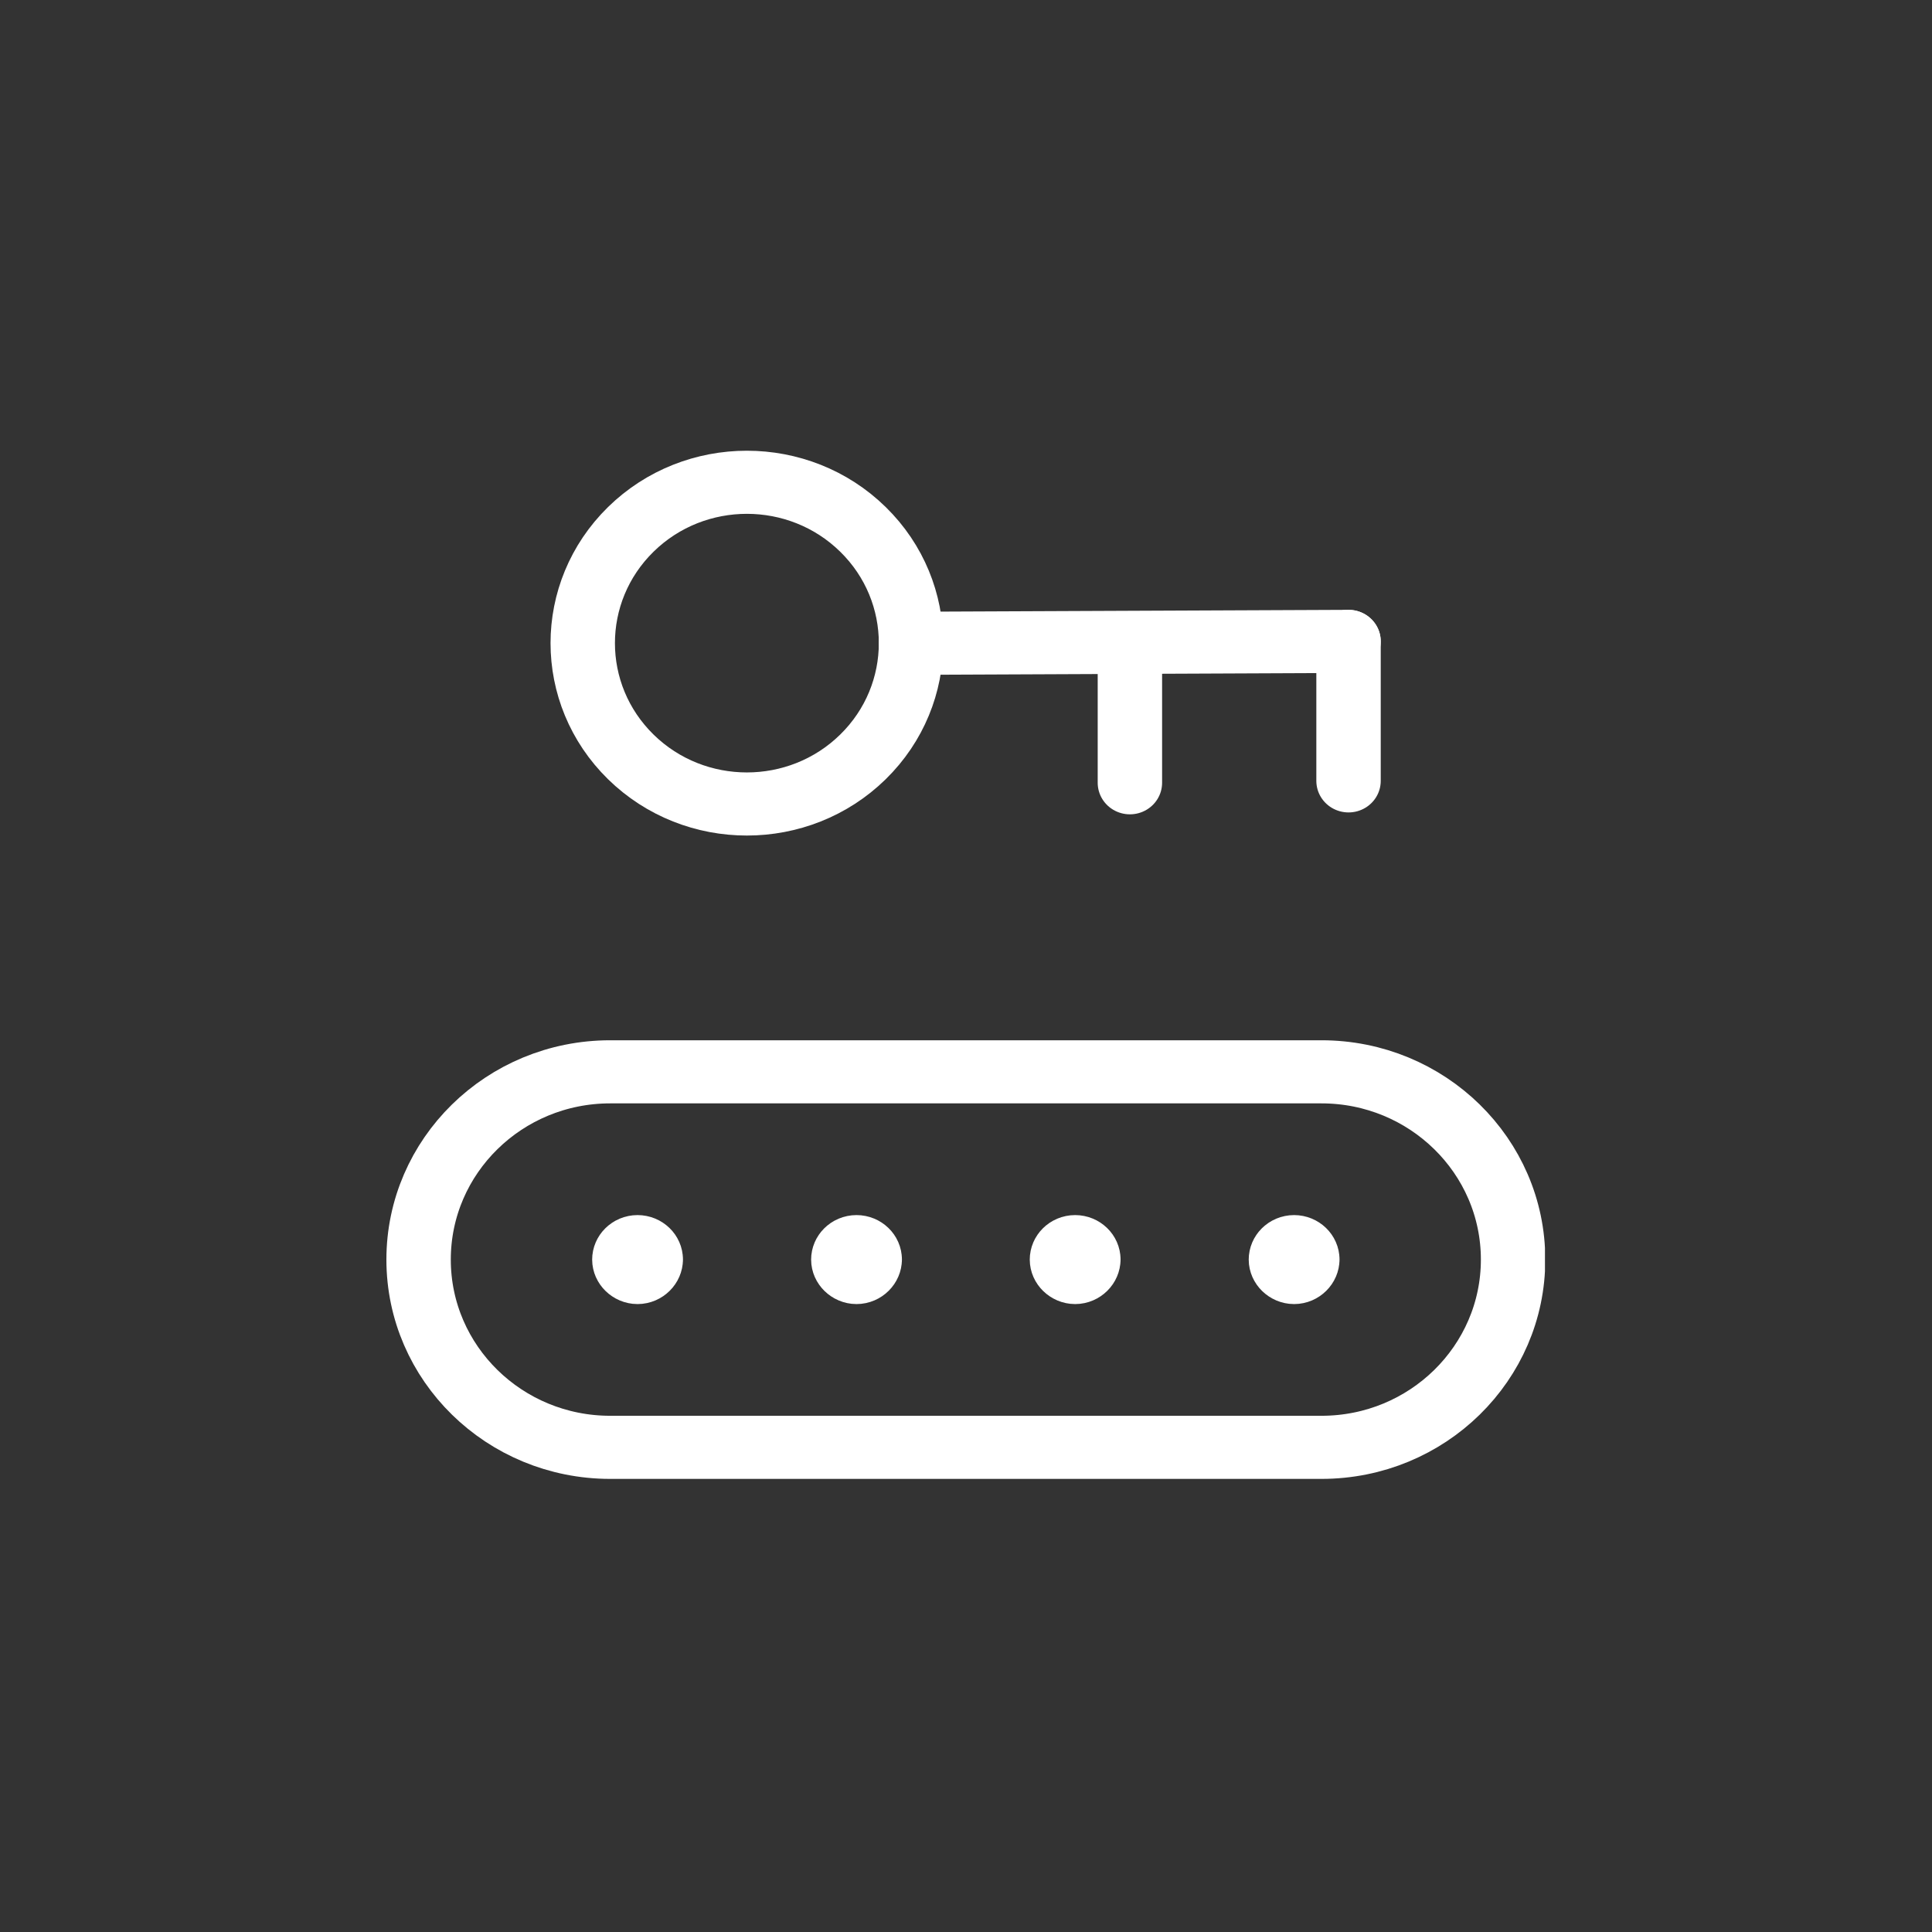
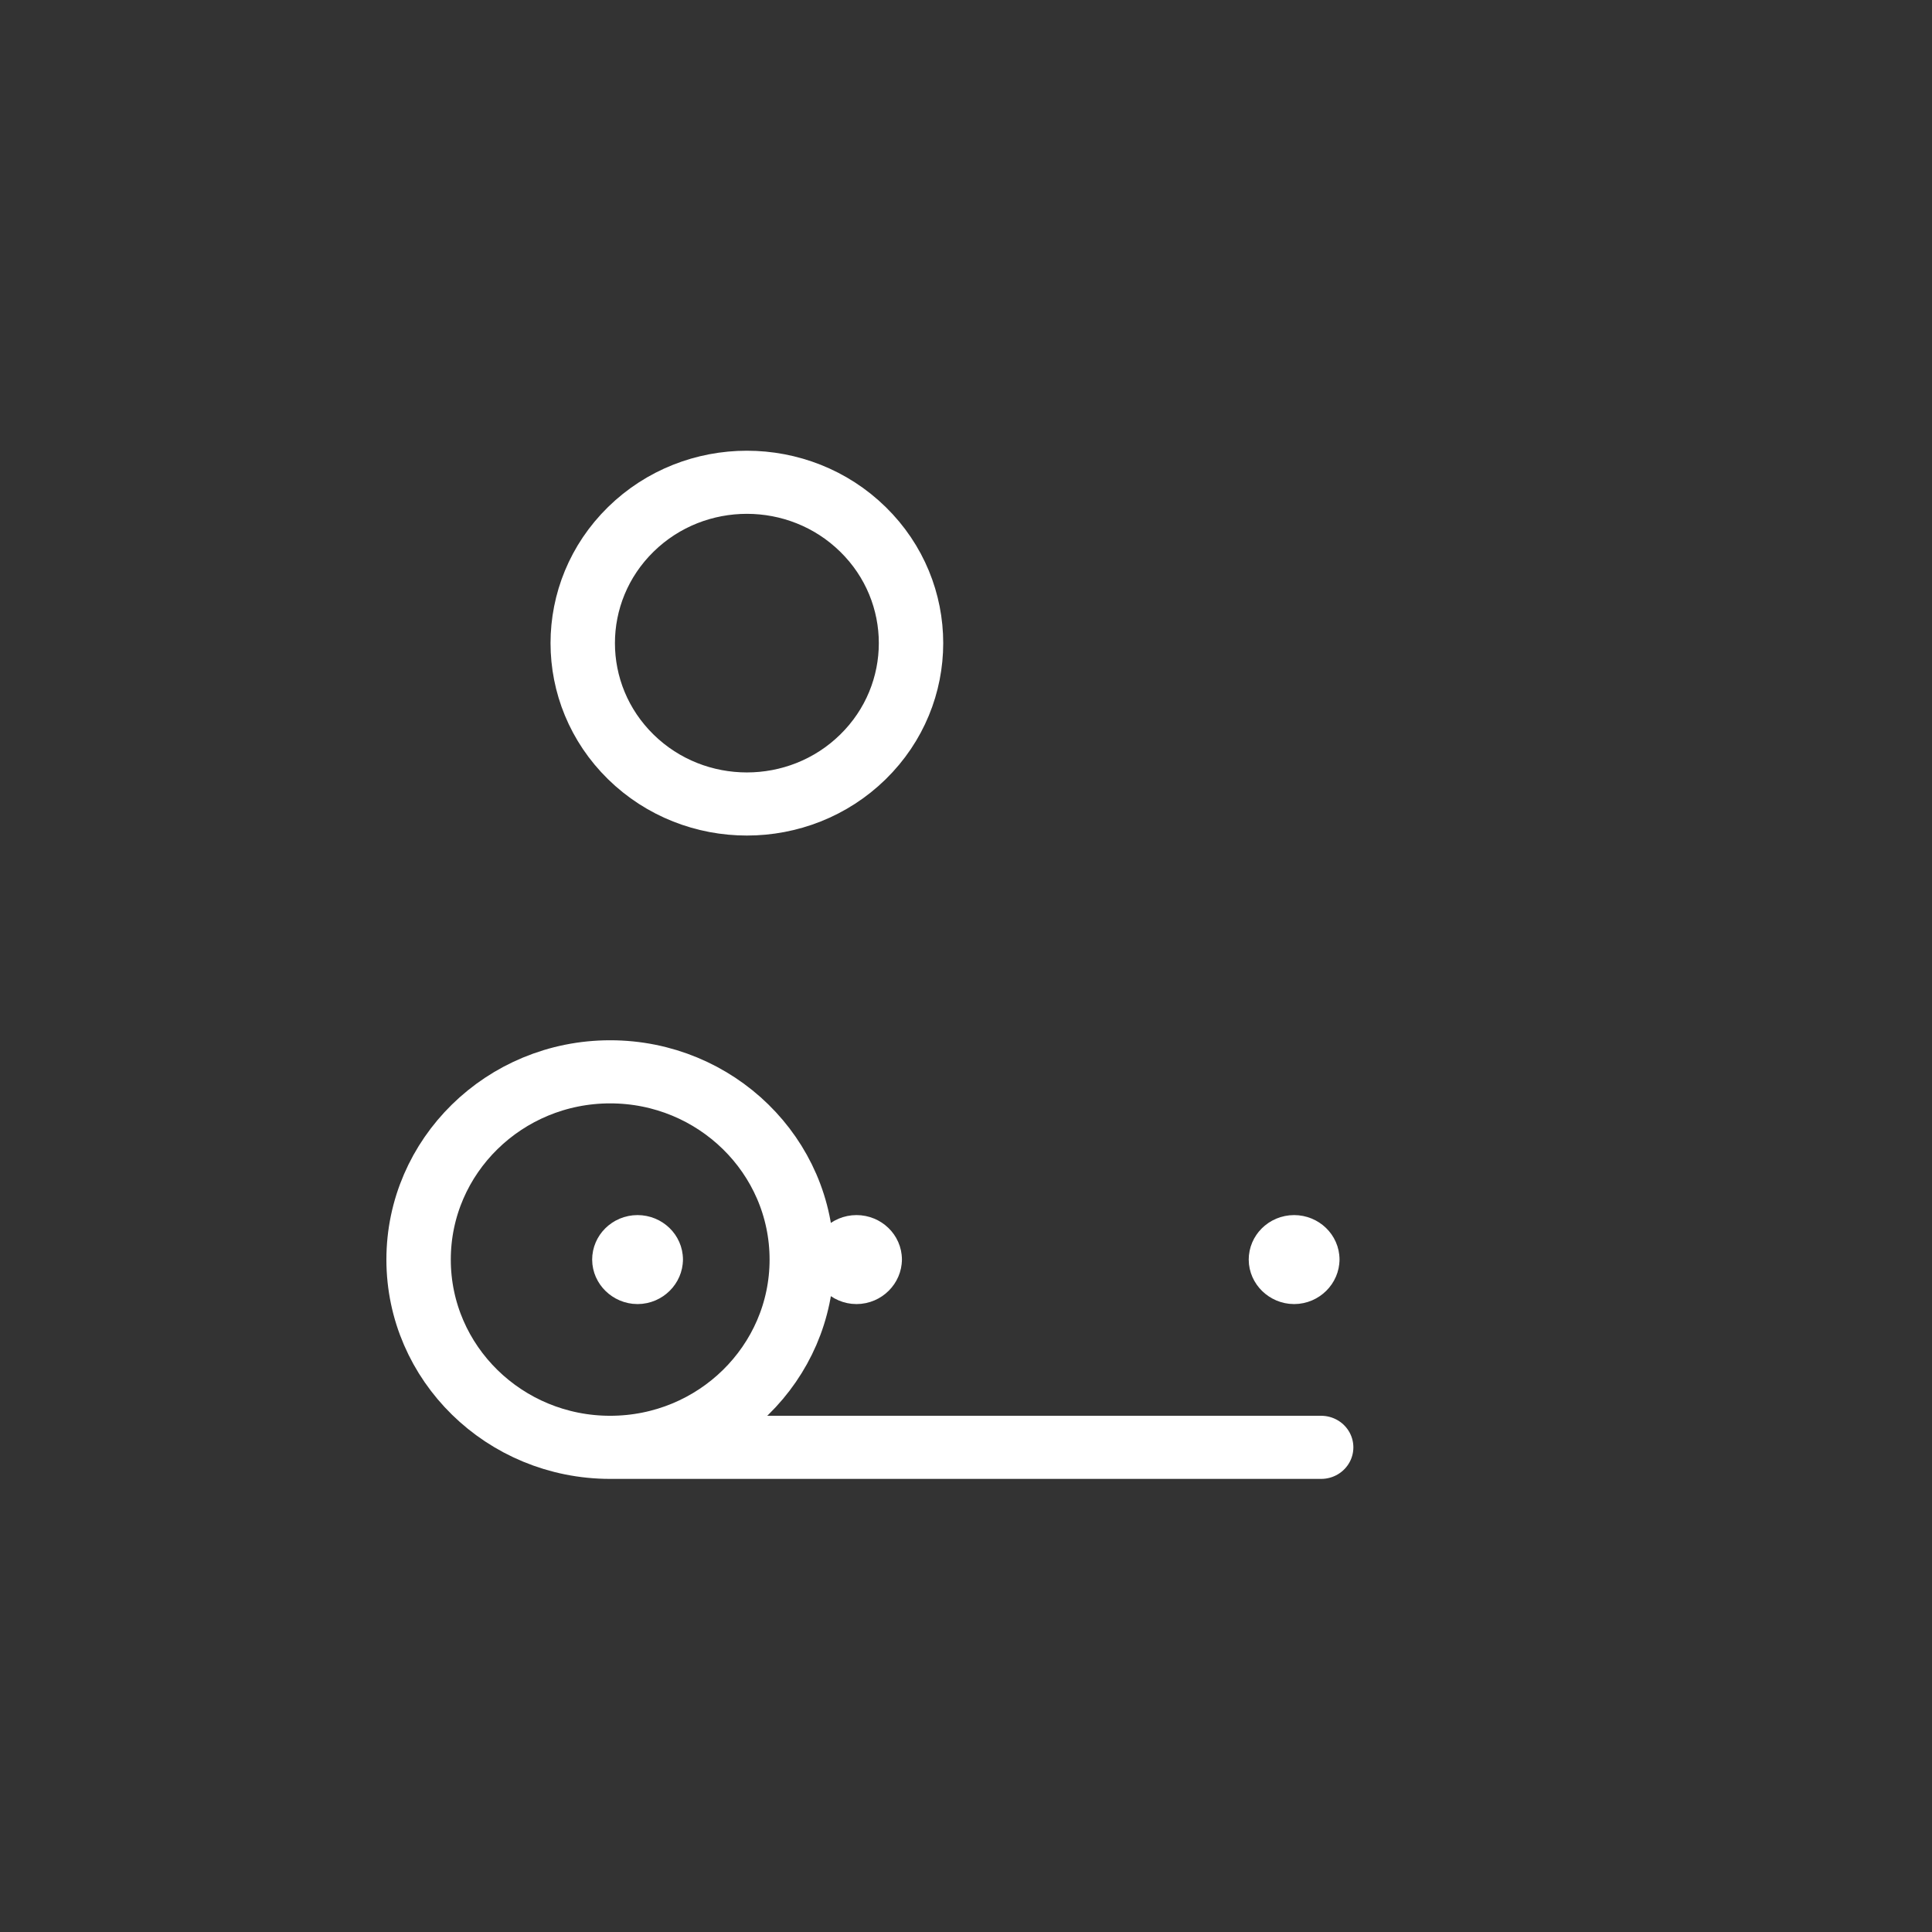
<svg xmlns="http://www.w3.org/2000/svg" xmlns:xlink="http://www.w3.org/1999/xlink" id="Calque_2" viewBox="0 0 60 60">
  <rect x="0" y="0" width="60" height="60" fill="#333333" stroke="none" />
  <defs>
    <style>.cls-1{fill:none;stroke:#fff;stroke-linecap:round;stroke-linejoin:round;stroke-width:2px;}</style>
    <symbol id="Nouveau_symbole" viewBox="0 0 35.98 32.58">
-       <path class="cls-1" d="m29.03,31.58H6.95c-3.28,0-5.95-2.66-5.95-5.95h0c0-3.28,2.66-5.95,5.95-5.95h22.09c3.28,0,5.95,2.66,5.95,5.95h0c0,3.28-2.66,5.95-5.95,5.95Z" />
+       <path class="cls-1" d="m29.03,31.58H6.95c-3.28,0-5.95-2.66-5.95-5.95h0c0-3.28,2.66-5.95,5.95-5.95c3.28,0,5.95,2.66,5.95,5.95h0c0,3.28-2.66,5.95-5.95,5.95Z" />
      <path class="cls-1" d="m28.6,25.63c0-.23-.19-.41-.41-.41-.23,0-.41.19-.41.41s.19.41.41.41.41-.19.41-.42" />
-       <path class="cls-1" d="m21.8,25.63c0-.23-.19-.41-.41-.41-.23,0-.41.19-.41.41s.19.41.41.41.41-.19.41-.42" />
      <path class="cls-1" d="m15.01,25.63c0-.23-.19-.41-.41-.41-.23,0-.41.19-.41.41s.19.41.41.41.41-.19.41-.42" />
      <path class="cls-1" d="m8.21,25.63c0-.23-.19-.41-.41-.41-.23,0-.41.19-.41.41s.19.41.41.41.41-.19.41-.42" />
-       <path class="cls-1" d="m29.88,10.46v-4.42" />
-       <path class="cls-1" d="m23.09,10.52v-4.42" />
      <path class="cls-1" d="m14.8,2.49c1.99,1.99,1.99,5.22,0,7.21-1.99,1.99-5.22,1.99-7.21,0-1.99-1.99-1.99-5.22,0-7.21,1.99-1.99,5.22-1.99,7.21,0" />
-       <path class="cls-1" d="m29.88,6.04l-13.59.06" />
    </symbol>
  </defs>
  <use width="35.98" height="32.58" transform="translate(12 14) scale(1 .98)" xlink:href="#Nouveau_symbole" />
</svg>